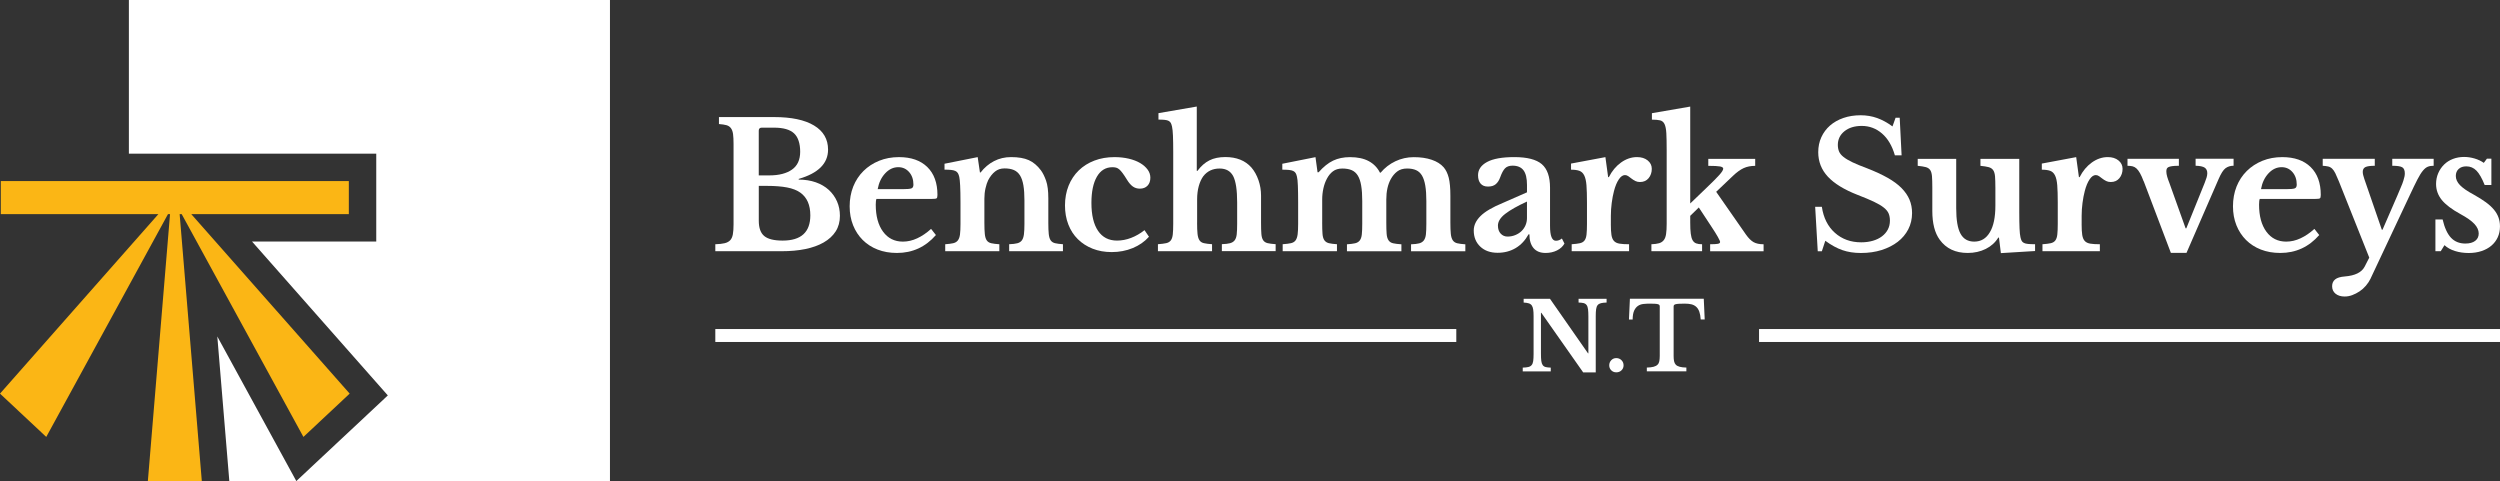
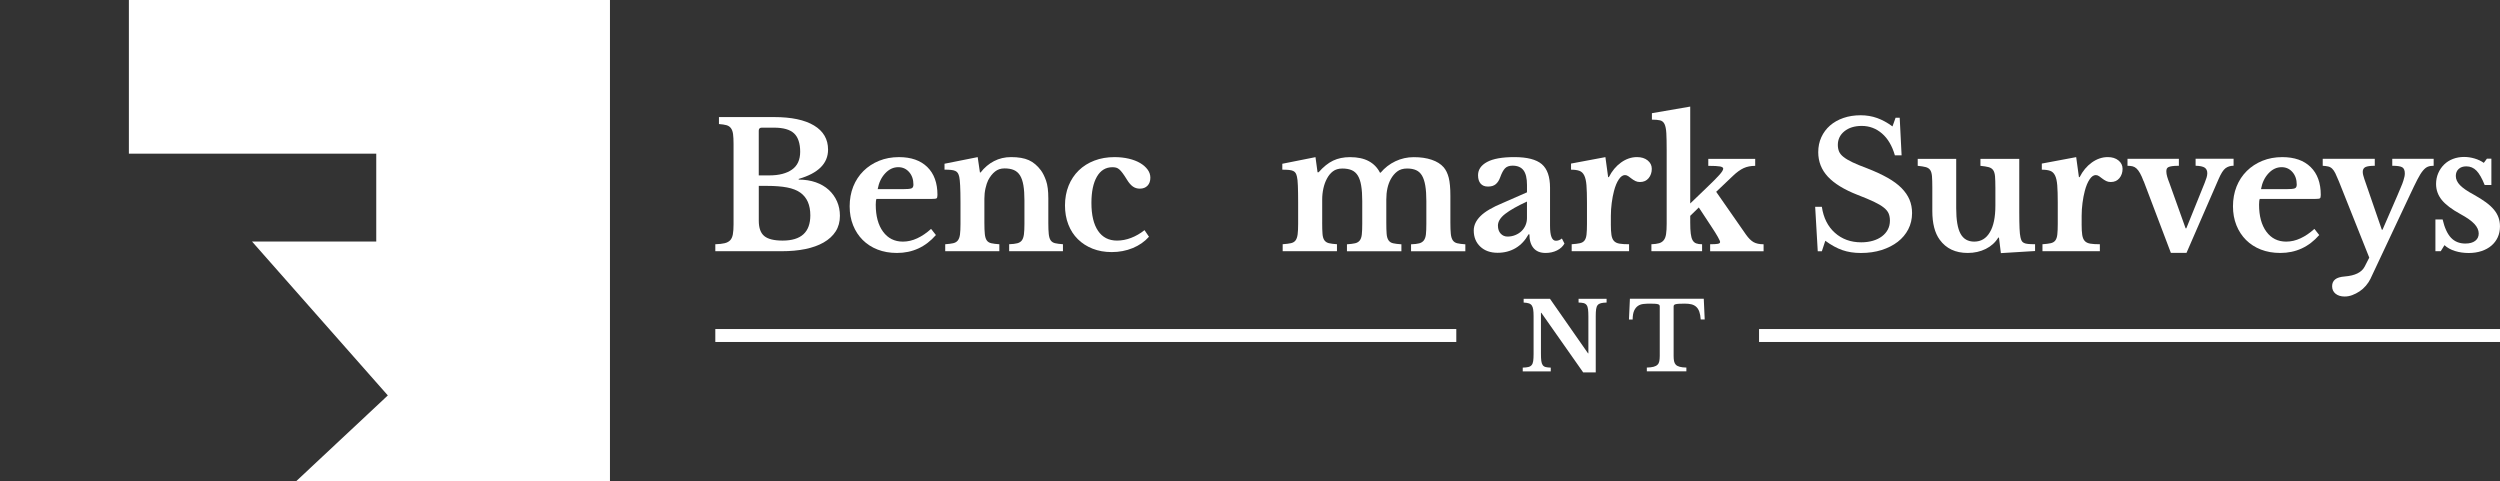
<svg xmlns="http://www.w3.org/2000/svg" id="Layer_1" viewBox="0 0 1039.33 200">
  <rect x="0" y="0" width="1039.33" height="200" fill="#333333" stroke="none" />
  <defs>
    <style>      .st0 {        fill: #fff;      }      .st1 {        fill: #fbb615;      }      .st2 {        display: none;      }    </style>
  </defs>
  <g>
-     <polygon class="st1" points="75.53 89.01 126.14 181.64 145.37 163.64 79.51 89.01 79.51 89.01 145.02 89.01 145.02 75.27 53.58 75.27 .34 75.27 .34 89.01 53.58 89.01 65.85 89.01 53.58 102.92 0 163.64 19.23 181.64 53.58 118.77 69.84 89.01 70.69 89.01 61.47 200 72.68 200 83.9 200 74.68 89.01 75.53 89.01 75.53 89.01" />
    <g>
-       <polygon class="st0" points="90.34 139.88 95.26 199.06 95.33 200 123.19 200 116.14 187.1 90.34 139.88" />
      <polygon class="st0" points="53.58 0 53.58 63.88 145.02 63.88 156.42 63.88 156.42 75.27 156.42 89.01 156.42 100.4 145.02 100.4 104.76 100.4 153.91 156.1 161.23 164.39 153.15 171.96 133.92 189.95 123.19 200 253.58 200 253.58 0 53.58 0" />
    </g>
  </g>
  <g>
    <path class="st0" d="M297.38,104.44v-2.9c1.62-.05,2.92-.19,3.89-.43.98-.24,1.74-.65,2.29-1.23.55-.58.92-1.4,1.11-2.46.19-1.06.29-2.44.29-4.13v-33.47c0-1.69-.07-3.05-.21-4.09-.14-1.04-.44-1.86-.89-2.46-.45-.6-1.07-1.01-1.86-1.23-.79-.22-1.82-.37-3.11-.47v-2.9h22.93c7.19,0,12.73,1.17,16.61,3.51,3.88,2.34,5.82,5.69,5.82,10.03,0,5.75-4.07,9.81-12.21,12.17v.29c2.62,0,4.99.38,7.11,1.12,2.12.75,3.92,1.8,5.39,3.15,1.48,1.35,2.62,2.95,3.43,4.78.81,1.84,1.21,3.84,1.21,6.01,0,2.46-.58,4.61-1.75,6.45-1.17,1.84-2.85,3.38-5.04,4.64-4.24,2.41-10.07,3.62-17.5,3.62h-27.5ZM319.66,72.92c2.14,0,4-.2,5.57-.62,1.57-.41,2.9-1,4-1.78,2.29-1.59,3.43-4.08,3.43-7.46s-.86-6.07-2.57-7.64c-1.71-1.57-4.48-2.35-8.29-2.35h-5.07c-.86,0-1.29.41-1.29,1.23v18.62h4.21ZM325.38,100.02c7.67,0,11.5-3.5,11.5-10.5,0-4.3-1.38-7.44-4.14-9.42-1.43-1.01-3.27-1.74-5.54-2.17-2.26-.43-5.04-.65-8.32-.65h-3.43v14.49c0,2.99.76,5.12,2.29,6.37,1.52,1.26,4.07,1.88,7.64,1.88Z" />
    <path class="st0" d="M389.1,97.7c-4.33,4.97-9.74,7.46-16.22,7.46-2.95,0-5.63-.47-8.04-1.41-2.41-.94-4.46-2.27-6.18-3.98-1.71-1.71-3.05-3.75-4-6.12-.95-2.37-1.43-5-1.43-7.9s.5-5.73,1.5-8.22c1-2.49,2.42-4.64,4.25-6.45,1.83-1.81,4-3.22,6.5-4.24,2.5-1.01,5.25-1.52,8.25-1.52,5.05,0,8.98,1.38,11.79,4.13,2.81,2.75,4.21,6.62,4.21,11.59,0,.77-.12,1.24-.36,1.41-.24.17-.91.25-2,.25h-23c-.19.43-.29,1.23-.29,2.39,0,4.73,1.01,8.48,3.04,11.23,2.02,2.75,4.77,4.13,8.25,4.13,2,0,3.99-.46,5.96-1.38,1.98-.92,3.89-2.22,5.75-3.91l2,2.54ZM375.24,78.64c1.9,0,3.13-.11,3.68-.33.55-.22.82-.74.82-1.56,0-2.12-.6-3.86-1.79-5.22-1.19-1.35-2.69-2.03-4.5-2.03-2.05,0-3.87.86-5.46,2.57-1.6,1.72-2.63,3.9-3.11,6.56h10.36Z" />
    <path class="st0" d="M409.24,92.63c0,1.98.06,3.54.18,4.67.12,1.14.38,2.01.79,2.61.4.6,1.02,1,1.86,1.2.83.19,1.96.34,3.39.43v2.9h-22.5v-2.9c1.38-.1,2.49-.24,3.32-.43.83-.19,1.48-.58,1.93-1.16.45-.58.75-1.4.89-2.46.14-1.06.21-2.51.21-4.35v-9.06c0-2.85-.05-5.15-.14-6.92-.1-1.76-.21-2.96-.36-3.59-.14-.63-.33-1.15-.57-1.56-.24-.41-.6-.73-1.07-.94-.48-.22-1.07-.36-1.79-.43-.71-.07-1.62-.11-2.71-.11v-2.46l13.79-2.75.93,6.37h.29c1.57-2.03,3.43-3.6,5.57-4.71,2.14-1.11,4.5-1.67,7.07-1.67,3.05,0,5.51.42,7.39,1.27,1.88.85,3.56,2.26,5.04,4.24.81,1.11,1.52,2.55,2.14,4.31.62,1.76.93,4.19.93,7.28v10.21c0,1.98.06,3.54.18,4.67.12,1.14.38,2.01.79,2.61.4.6,1.01,1,1.82,1.2.81.19,1.9.34,3.29.43v2.9h-22.36v-2.9c1.43-.05,2.56-.18,3.39-.4.83-.22,1.46-.62,1.89-1.2.43-.58.71-1.41.86-2.5.14-1.09.21-2.52.21-4.31v-9.85c0-2.46-.14-4.54-.43-6.23-.29-1.69-.75-3.05-1.39-4.09-.64-1.04-1.49-1.79-2.54-2.25-1.05-.46-2.36-.69-3.93-.69s-2.83.43-3.93,1.3c-1.1.87-2.05,2.08-2.86,3.62-.43.87-.8,1.99-1.11,3.37-.31,1.38-.46,2.81-.46,4.31v10Z" />
    <path class="st0" d="M477.67,98.42c-1.81,2.03-4.06,3.6-6.75,4.71-2.69,1.11-5.61,1.67-8.75,1.67-2.91,0-5.55-.47-7.93-1.41-2.38-.94-4.43-2.26-6.14-3.95-1.71-1.69-3.04-3.73-3.96-6.12-.93-2.39-1.39-5.04-1.39-7.93s.5-5.72,1.5-8.19c1-2.46,2.4-4.58,4.21-6.34,1.81-1.76,3.98-3.13,6.5-4.09,2.52-.97,5.31-1.45,8.36-1.45,2.14,0,4.13.22,5.96.65,1.83.43,3.4,1.04,4.71,1.81,1.31.77,2.34,1.68,3.11,2.72.76,1.04,1.14,2.16,1.14,3.37,0,1.4-.39,2.51-1.18,3.33-.79.82-1.85,1.23-3.18,1.23-1.1,0-2.06-.29-2.89-.87s-1.66-1.52-2.46-2.83c-.71-1.16-1.32-2.08-1.82-2.75-.5-.68-.96-1.2-1.39-1.56-.43-.36-.86-.6-1.29-.72-.43-.12-.95-.18-1.57-.18-2.76,0-4.91,1.3-6.43,3.91-1.52,2.61-2.29,6.26-2.29,10.94,0,5.02.92,8.89,2.75,11.59,1.83,2.71,4.46,4.06,7.89,4.06,1.95,0,3.9-.37,5.86-1.12,1.95-.75,3.81-1.82,5.57-3.22l1.86,2.75Z" />
-     <path class="st0" d="M497.67,92.55c0,1.98.06,3.54.18,4.67.12,1.14.38,2.02.79,2.64.4.63,1.02,1.04,1.86,1.23.83.19,1.96.34,3.39.43v2.9h-22.5v-2.9c1.43-.1,2.57-.24,3.43-.43.86-.19,1.5-.58,1.93-1.16.43-.58.7-1.41.82-2.5.12-1.09.18-2.55.18-4.38v-29.78c0-2.9-.04-5.18-.11-6.85s-.2-2.93-.39-3.8c-.14-.63-.31-1.12-.5-1.49-.19-.36-.49-.65-.89-.87-.41-.22-.95-.36-1.64-.43-.69-.07-1.56-.11-2.61-.11v-2.68l15.93-2.75v26.73h.29c1.48-1.98,3.13-3.43,4.96-4.35,1.83-.92,4.04-1.38,6.61-1.38,4.67,0,8.29,1.45,10.86,4.35,1.24,1.45,2.21,3.2,2.93,5.25.71,2.05,1.07,4.19,1.07,6.41v11.23c0,2.03.05,3.61.14,4.74.09,1.14.34,2.01.75,2.61.4.6,1.01,1,1.82,1.2.81.19,1.93.34,3.36.43v2.9h-22.36v-2.9c1.43-.05,2.56-.18,3.39-.4.83-.22,1.48-.62,1.93-1.2.45-.58.74-1.41.86-2.5.12-1.09.18-2.55.18-4.38v-8.91c0-5.12-.55-8.74-1.64-10.87-1.1-2.12-2.98-3.19-5.64-3.19-2.86,0-5.12,1.06-6.79,3.19-.81,1.11-1.44,2.49-1.89,4.13-.45,1.64-.68,3.48-.68,5.51v9.64Z" />
    <path class="st0" d="M549.67,92.48c0,2.03.05,3.62.14,4.78.09,1.16.36,2.04.79,2.64.43.6,1.05,1,1.86,1.2.81.19,1.93.34,3.36.43v2.9h-22.57v-2.9c1.43-.1,2.57-.24,3.43-.43.86-.19,1.5-.58,1.93-1.16.43-.58.71-1.41.86-2.5.14-1.09.21-2.55.21-4.38v-8.98c0-2.75-.04-5.05-.11-6.88-.07-1.83-.2-3.09-.39-3.77-.14-.63-.32-1.12-.54-1.48-.21-.36-.55-.65-1-.87-.45-.22-1.04-.36-1.75-.43-.71-.07-1.64-.11-2.79-.11v-2.46l13.79-2.75.86,6.3h.43c2-2.27,4.01-3.89,6.04-4.85,2.02-.97,4.37-1.45,7.04-1.45,3.14,0,5.74.56,7.79,1.67,2.05,1.11,3.6,2.71,4.64,4.78h.29c1.71-2.03,3.76-3.61,6.14-4.74,2.38-1.13,4.93-1.7,7.64-1.7,2.86,0,5.35.36,7.46,1.09,2.12.72,3.77,1.76,4.96,3.12.95,1.11,1.65,2.56,2.11,4.35.45,1.79.68,4.27.68,7.46v11.16c0,1.98.06,3.55.18,4.71.12,1.16.39,2.05.82,2.68.43.63,1.05,1.04,1.86,1.23.81.19,1.93.34,3.36.43v2.9h-22.57v-2.9c1.43-.05,2.56-.18,3.39-.4.83-.22,1.48-.63,1.93-1.23.45-.6.74-1.44.86-2.5.12-1.06.18-2.51.18-4.35v-9.49c0-2.51-.14-4.64-.43-6.37-.29-1.74-.74-3.14-1.36-4.2-.62-1.06-1.44-1.82-2.46-2.28-1.02-.46-2.28-.69-3.75-.69-1.67,0-3.04.41-4.11,1.23-1.07.82-1.96,1.88-2.68,3.19-1.24,2.27-1.86,5.1-1.86,8.48v9.56c0,1.98.05,3.55.14,4.71.09,1.16.36,2.05.79,2.68.43.63,1.06,1.04,1.89,1.23.83.19,1.99.34,3.46.43v2.9h-22.64v-2.9c1.43-.1,2.56-.24,3.39-.43.83-.19,1.48-.58,1.93-1.16.45-.58.74-1.41.86-2.5.12-1.09.18-2.55.18-4.38v-9.49c0-2.51-.14-4.64-.43-6.37-.28-1.74-.75-3.14-1.39-4.2-.64-1.06-1.49-1.82-2.54-2.28-1.05-.46-2.36-.69-3.93-.69s-2.87.39-3.89,1.16c-1.02.77-1.87,1.81-2.54,3.11-.62,1.16-1.1,2.49-1.43,3.98-.33,1.5-.5,3.04-.5,4.64v9.56Z" />
    <path class="st0" d="M634.82,79.95v-3.04c0-2.8-.49-4.84-1.46-6.12-.98-1.28-2.49-1.92-4.54-1.92-1.38,0-2.43.38-3.14,1.12-.71.75-1.38,1.99-2,3.73-.43,1.21-1.04,2.15-1.82,2.83-.79.68-1.87,1.01-3.25,1.01s-2.36-.41-3.07-1.23c-.71-.82-1.07-1.98-1.07-3.48,0-2.32,1.25-4.15,3.75-5.51,2.5-1.35,6.27-2.03,11.32-2.03,5.33,0,9.14.98,11.43,2.93,2.29,1.96,3.43,5.23,3.43,9.82v15.87c0,4.11.81,6.16,2.43,6.16.9,0,1.74-.31,2.5-.94l1.07,2.1c-.67,1.21-1.7,2.16-3.11,2.86-1.4.7-2.99,1.05-4.75,1.05-2.19,0-3.86-.68-5-2.03-1.14-1.35-1.71-3.26-1.71-5.72h-.36c-1.38,2.51-3.17,4.42-5.36,5.72-2.19,1.3-4.69,1.96-7.5,1.96-3,0-5.41-.86-7.21-2.57-1.81-1.71-2.71-3.95-2.71-6.7,0-2.13.93-4.12,2.79-5.98,1.86-1.86,4.95-3.68,9.29-5.47l10.07-4.42ZM634.82,83.79c-4,1.84-7.01,3.54-9.04,5.11s-3.04,3.2-3.04,4.89c0,1.4.38,2.51,1.14,3.33.76.82,1.71,1.23,2.86,1.23s2.21-.21,3.21-.62c1-.41,1.86-.95,2.57-1.63.71-.68,1.27-1.48,1.68-2.43.4-.94.61-1.94.61-3.01v-6.88Z" />
    <path class="st0" d="M669.68,93.21c0,1.88.08,3.37.25,4.46.17,1.09.51,1.92,1.04,2.5.52.58,1.29.95,2.29,1.12,1,.17,2.33.25,4,.25v2.9h-23.86v-2.9c1.43-.1,2.57-.24,3.43-.43.86-.19,1.5-.58,1.93-1.16.43-.58.7-1.41.82-2.5.12-1.09.18-2.55.18-4.38v-8.84c0-2.99-.07-5.39-.21-7.17-.14-1.79-.45-3.16-.93-4.13-.48-.97-1.15-1.6-2.03-1.92-.88-.31-2.04-.47-3.46-.47v-2.54l14.29-2.68,1.14,8.33h.29c1.29-2.56,2.98-4.59,5.07-6.09,2.1-1.5,4.31-2.25,6.64-2.25,1.81,0,3.29.46,4.43,1.38,1.14.92,1.71,2.08,1.71,3.48,0,1.55-.44,2.85-1.32,3.91-.88,1.06-2.08,1.59-3.61,1.59-.71,0-1.36-.15-1.93-.43-.57-.29-1.08-.62-1.54-.98-.45-.36-.9-.7-1.36-1.01-.45-.31-.92-.47-1.39-.47-.9,0-1.76.6-2.57,1.81-.81,1.21-1.48,2.83-2,4.85-.38,1.45-.69,3.08-.93,4.89-.24,1.81-.36,3.61-.36,5.4v3.48Z" />
    <path class="st0" d="M710.96,101.54c1.52,0,2.6-.06,3.21-.18.62-.12.93-.37.93-.76,0-.29-.32-1-.96-2.14-.64-1.13-1.46-2.45-2.46-3.95l-5.43-8.26-3.57,3.48v2.83c0,1.88.07,3.4.22,4.56.14,1.16.39,2.06.75,2.72.36.65.86,1.1,1.5,1.34.64.24,1.46.36,2.46.36v2.9h-21.07v-2.9c1.33-.05,2.4-.19,3.21-.43.81-.24,1.45-.66,1.93-1.27.48-.6.8-1.45.96-2.54.17-1.09.25-2.5.25-4.24v-30.72c0-2.95-.05-5.26-.14-6.95-.1-1.69-.35-2.96-.75-3.8-.4-.84-1.02-1.36-1.86-1.56-.83-.19-1.96-.29-3.39-.29v-2.68l15.93-2.75v40.28l6.86-6.59c2.48-2.37,4.24-4.14,5.29-5.32,1.05-1.18,1.57-2.04,1.57-2.57,0-.43-.44-.74-1.32-.91-.88-.17-2.51-.25-4.89-.25v-2.9h19.5v2.9c-1.81,0-3.41.31-4.79.94-1.38.63-2.88,1.71-4.5,3.26l-6.93,6.59,12.36,17.75c1.09,1.55,2.17,2.61,3.21,3.19,1.05.58,2.43.87,4.14.87v2.9h-22.22v-2.9Z" />
    <path class="st0" d="M754.61,85.96h2.79c.67,4.59,2.48,8.2,5.43,10.83,2.95,2.63,6.59,3.95,10.93,3.95,1.76,0,3.38-.22,4.86-.65,1.48-.43,2.74-1.05,3.79-1.85,1.05-.8,1.86-1.74,2.43-2.83.57-1.09.86-2.31.86-3.66,0-1.16-.18-2.16-.54-3.01-.36-.84-1.04-1.67-2.04-2.46-1-.8-2.37-1.6-4.11-2.43-1.74-.82-3.99-1.76-6.75-2.83-5.57-2.17-9.69-4.7-12.36-7.57-2.67-2.87-4-6.27-4-10.18,0-2.27.43-4.35,1.29-6.23.86-1.88,2.06-3.5,3.61-4.85,1.55-1.35,3.4-2.4,5.57-3.15,2.17-.75,4.56-1.12,7.18-1.12,2.43,0,4.71.39,6.86,1.16,2.14.77,4.26,1.93,6.36,3.48l1.29-3.62h1.71l.79,15.65h-2.79c-1.14-3.96-2.93-6.99-5.36-9.09-2.43-2.1-5.24-3.15-8.43-3.15-2.95,0-5.35.74-7.18,2.21-1.83,1.47-2.75,3.37-2.75,5.69,0,1.01.17,1.92.5,2.72.33.8.95,1.56,1.86,2.28.9.72,2.14,1.46,3.71,2.21,1.57.75,3.59,1.58,6.07,2.5,3.33,1.3,6.18,2.62,8.54,3.95,2.36,1.33,4.29,2.75,5.79,4.27,1.5,1.52,2.61,3.13,3.32,4.82.71,1.69,1.07,3.55,1.07,5.58,0,2.46-.53,4.71-1.57,6.74-1.05,2.03-2.51,3.77-4.39,5.22-1.88,1.45-4.12,2.58-6.71,3.41-2.6.82-5.46,1.23-8.61,1.23-2.86,0-5.43-.4-7.72-1.2-2.29-.8-4.64-2.09-7.07-3.88l-1.43,4.35h-1.71l-1.07-18.47Z" />
    <path class="st0" d="M829.54,77.92c0-1.93-.05-3.46-.14-4.6-.1-1.13-.36-2-.79-2.61-.43-.6-1.06-1.01-1.89-1.23-.83-.22-1.96-.4-3.39-.54v-2.9h16.14v21.95c0,2.95.04,5.25.11,6.92.07,1.67.2,2.91.39,3.73.14.63.31,1.12.5,1.48.19.36.5.65.93.87.43.22,1.01.36,1.75.43.74.07,1.7.11,2.89.11v2.83l-14.22.87-.79-6.45h-.29c-1.24,2.03-2.98,3.6-5.21,4.71-2.24,1.11-4.74,1.67-7.5,1.67-5.1,0-8.98-1.83-11.64-5.51-2.05-2.8-3.07-6.78-3.07-11.95v-9.78c0-1.98-.05-3.54-.14-4.67-.1-1.13-.35-1.99-.75-2.57-.41-.58-1.01-.98-1.82-1.2-.81-.22-1.93-.4-3.36-.54v-2.9h16v20.5c0,4.88.59,8.42,1.79,10.61,1.19,2.2,3.1,3.3,5.71,3.3,2.81,0,4.98-1.3,6.5-3.91,1.52-2.51,2.29-6.21,2.29-11.08v-7.53Z" />
    <path class="st0" d="M865.4,93.21c0,1.88.08,3.37.25,4.46.17,1.09.51,1.92,1.04,2.5.52.58,1.29.95,2.29,1.12,1,.17,2.33.25,4,.25v2.9h-23.86v-2.9c1.43-.1,2.57-.24,3.43-.43.86-.19,1.5-.58,1.93-1.16.43-.58.7-1.41.82-2.5.12-1.09.18-2.55.18-4.38v-8.84c0-2.99-.07-5.39-.21-7.17-.14-1.79-.45-3.16-.93-4.13-.48-.97-1.15-1.6-2.03-1.92-.88-.31-2.04-.47-3.46-.47v-2.54l14.29-2.68,1.14,8.33h.29c1.29-2.56,2.98-4.59,5.07-6.09,2.1-1.5,4.31-2.25,6.64-2.25,1.81,0,3.29.46,4.43,1.38,1.14.92,1.71,2.08,1.71,3.48,0,1.55-.44,2.85-1.32,3.91-.88,1.06-2.08,1.59-3.61,1.59-.71,0-1.36-.15-1.93-.43-.57-.29-1.08-.62-1.54-.98-.45-.36-.9-.7-1.36-1.01-.45-.31-.92-.47-1.39-.47-.9,0-1.76.6-2.57,1.81-.81,1.21-1.48,2.83-2,4.85-.38,1.45-.69,3.08-.93,4.89-.24,1.81-.36,3.61-.36,5.4v3.48Z" />
    <path class="st0" d="M891.18,75.38c-.52-1.4-1.02-2.52-1.5-3.37-.48-.85-.96-1.5-1.46-1.96-.5-.46-1.05-.76-1.64-.91-.6-.14-1.3-.22-2.11-.22v-2.9h21.36v2.9c-1.19,0-2.13.05-2.82.15-.69.1-1.21.24-1.57.43-.36.19-.58.45-.68.76-.1.31-.14.66-.14,1.05,0,.63.12,1.35.36,2.17.24.82.52,1.64.86,2.46l6.79,18.98h.29l7.64-18.91c.33-.82.59-1.56.79-2.21.19-.65.29-1.24.29-1.78,0-1.06-.36-1.83-1.07-2.32-.71-.48-1.98-.75-3.79-.8v-2.9h15.79v2.9c-1.29,0-2.39.34-3.32,1.01-.93.68-1.89,2.17-2.89,4.49l-13.36,30.72h-6.5l-11.29-29.78Z" />
    <path class="st0" d="M964.19,97.7c-4.33,4.97-9.74,7.46-16.22,7.46-2.95,0-5.63-.47-8.04-1.41-2.41-.94-4.46-2.27-6.18-3.98-1.71-1.71-3.05-3.75-4-6.12-.95-2.37-1.43-5-1.43-7.9s.5-5.73,1.5-8.22c1-2.49,2.42-4.64,4.25-6.45,1.83-1.81,4-3.22,6.5-4.24,2.5-1.01,5.25-1.52,8.25-1.52,5.05,0,8.98,1.38,11.79,4.13,2.81,2.75,4.21,6.62,4.21,11.59,0,.77-.12,1.24-.36,1.41-.24.17-.91.25-2,.25h-23c-.19.43-.29,1.23-.29,2.39,0,4.73,1.01,8.48,3.04,11.23,2.02,2.75,4.77,4.13,8.25,4.13,2,0,3.99-.46,5.96-1.38,1.98-.92,3.89-2.22,5.75-3.91l2,2.54ZM950.33,78.64c1.9,0,3.13-.11,3.68-.33.55-.22.82-.74.82-1.56,0-2.12-.6-3.86-1.79-5.22-1.19-1.35-2.69-2.03-4.5-2.03-2.05,0-3.87.86-5.46,2.57-1.6,1.72-2.63,3.9-3.11,6.56h10.36Z" />
    <path class="st0" d="M985.54,115.81c-.52,1.06-1.18,2.05-1.96,2.97-.79.92-1.67,1.7-2.64,2.35-.98.65-1.99,1.17-3.04,1.56-1.05.39-2.1.58-3.14.58-1.57,0-2.83-.39-3.79-1.16-.95-.77-1.43-1.81-1.43-3.12,0-1.21.42-2.15,1.25-2.83.83-.68,2.18-1.09,4.04-1.23,4.24-.34,6.98-1.69,8.22-4.06l1.93-3.77-12.64-31.73c-.57-1.4-1.06-2.51-1.46-3.33-.4-.82-.85-1.46-1.32-1.92-.48-.46-1.02-.76-1.64-.91-.62-.14-1.38-.24-2.29-.29v-2.9h21.64v2.9c-1.86,0-3.16.18-3.89.54-.74.36-1.11,1.03-1.11,1.99,0,.39.06.83.18,1.34.12.51.27,1.03.46,1.56l7.29,21.15h.29l6.14-14.13c.62-1.5,1.14-2.74,1.57-3.73.43-.99.75-1.83.96-2.54.21-.7.37-1.27.46-1.7.09-.43.14-.87.14-1.3,0-1.25-.35-2.1-1.04-2.54-.69-.43-2.08-.65-4.18-.65v-2.9h17.21v2.9c-.95,0-1.76.13-2.43.4-.67.27-1.35.81-2.03,1.63-.69.82-1.45,2.04-2.29,3.66-.83,1.62-1.87,3.76-3.11,6.41l-16.36,34.77Z" />
    <path class="st0" d="M1014.69,104.44h-2.21v-13.19h3c.81,3.48,1.98,6.01,3.5,7.61,1.52,1.59,3.5,2.39,5.93,2.39,1.76,0,3.13-.37,4.11-1.12.98-.75,1.46-1.77,1.46-3.08s-.6-2.67-1.79-3.95c-1.19-1.28-3.12-2.64-5.79-4.09-3.62-1.98-6.21-3.95-7.79-5.9-1.57-1.96-2.36-4.17-2.36-6.63,0-1.59.3-3.08.89-4.46.59-1.38,1.4-2.57,2.43-3.59,1.02-1.01,2.25-1.8,3.68-2.35,1.43-.55,2.98-.83,4.64-.83,1.48,0,2.94.22,4.39.65,1.45.43,2.73,1.04,3.82,1.81l1.29-1.74h1.86v10.94h-2.79c-1.1-2.75-2.23-4.73-3.39-5.94-1.17-1.21-2.58-1.81-4.25-1.81-1.33,0-2.39.36-3.18,1.09-.79.72-1.18,1.69-1.18,2.9,0,1.35.58,2.63,1.75,3.84,1.17,1.21,3.11,2.54,5.82,3.99,1.9,1.06,3.55,2.1,4.93,3.11,1.38,1.01,2.5,2.04,3.36,3.08.86,1.04,1.49,2.13,1.89,3.26.4,1.13.61,2.35.61,3.66,0,1.69-.31,3.21-.93,4.56-.62,1.35-1.5,2.51-2.64,3.48-1.14.97-2.51,1.72-4.11,2.25-1.6.53-3.37.8-5.32.8-2.05,0-3.95-.28-5.71-.83-1.76-.55-3.21-1.36-4.36-2.43l-1.57,2.54Z" />
  </g>
  <g>
    <g class="st2">
      <path class="st0" d="M657.83,147.32l5.46-15.84c.65-1.83.97-3.2.97-4.1,0-.85-.29-1.4-.87-1.66-.58-.26-1.48-.39-2.69-.39v-1.64h11.49v1.64c-1.02,0-1.95.25-2.77.76-.82.51-1.45,1.36-1.88,2.57l-9.75,27.05h-3.6l-7.04-21.67-8.01,21.67h-3.36l-8.58-23.97c-.51-1.39-.99-2.52-1.42-3.37-.43-.85-.89-1.49-1.37-1.93-.49-.44-1.01-.73-1.58-.86-.57-.14-1.24-.2-2.02-.2v-1.68h15.3v1.68c-1.38,0-2.32.13-2.83.39-.51.26-.77.69-.77,1.29,0,.22.01.43.04.64.03.2.08.44.16.7.08.26.18.58.3.96s.29.86.51,1.44l5.67,16.54,6.56-18.14c-.27-.74-.54-1.34-.81-1.81-.27-.46-.59-.83-.95-1.11-.36-.27-.78-.47-1.23-.6-.46-.12-1.01-.23-1.66-.31v-1.68h14.29v1.68c-1.13,0-1.97.14-2.51.43s-.81.84-.81,1.66c0,.41.06.89.18,1.44.12.55.29,1.18.51,1.89l5.1,16.54Z" />
      <path class="st0" d="M667.92,152.66c0-.88.29-1.62.87-2.24.58-.61,1.3-.92,2.16-.92s1.63.31,2.23.92c.59.62.89,1.36.89,2.24s-.3,1.57-.89,2.15c-.59.59-1.33.88-2.23.88s-1.58-.29-2.16-.88c-.58-.59-.87-1.31-.87-2.15Z" />
      <path class="st0" d="M702.27,145.72h-11.45c-1.27,2.9-1.9,4.91-1.9,6.03,0,.82.3,1.34.91,1.56.61.22,1.52.33,2.73.33v1.64h-11.09v-1.64c.65-.08,1.21-.19,1.68-.33.47-.14.89-.33,1.25-.57.36-.25.68-.57.95-.96.27-.4.53-.88.77-1.46l10.64-27.05h2.99l9.67,23.97c.57,1.39,1.04,2.49,1.44,3.28.39.79.81,1.4,1.25,1.83.45.42.96.72,1.54.88.58.16,1.33.29,2.25.37v1.68h-15.3v-1.68c1.29-.05,2.23-.19,2.79-.41s.85-.66.85-1.31c0-.38-.09-.88-.28-1.48-.19-.6-.44-1.34-.77-2.22l-.93-2.46ZM691.75,143.26h9.63l-4.65-12.44h-.16l-4.82,12.44Z" />
    </g>
    <rect class="st0" x="297.38" y="136.79" width="308.05" height="5.38" />
    <rect class="st0" x="731.29" y="136.79" width="308.05" height="5.38" />
    <g>
      <path class="st0" d="M658.16,154.79l-17.38-24.75h-.16v16.87c0,1.31.04,2.34.14,3.1.09.76.29,1.35.59,1.77.3.42.72.69,1.25.82s1.24.21,2.1.23v1.57h-11.65v-1.57c.97-.03,1.74-.11,2.33-.25.59-.14,1.04-.41,1.37-.8.33-.39.54-.95.65-1.67.1-.72.16-1.69.16-2.92v-15.77c0-1.1-.05-2-.16-2.73-.11-.72-.3-1.29-.59-1.7s-.7-.71-1.24-.88c-.54-.17-1.25-.28-2.14-.33v-1.57h10.94l15.81,22.67h.16v-15.18c0-1.28-.04-2.31-.14-3.08-.09-.77-.29-1.37-.59-1.78-.3-.42-.72-.69-1.25-.83-.54-.13-1.24-.21-2.1-.23v-1.57h11.65v1.57c-.97.03-1.75.11-2.33.26-.59.14-1.05.41-1.38.8-.33.39-.54.95-.64,1.69-.11.73-.16,1.7-.16,2.9v23.38h-5.26Z" />
-       <path class="st0" d="M669.01,151.89c0-.84.28-1.55.84-2.14.56-.59,1.26-.88,2.1-.88s1.58.3,2.16.88.86,1.3.86,2.14-.29,1.5-.86,2.06-1.3.84-2.16.84-1.54-.28-2.1-.84c-.56-.56-.84-1.25-.84-2.06Z" />
      <path class="st0" d="M708.73,132.82h-1.69c-.08-1.28-.27-2.35-.57-3.2s-.72-1.53-1.27-2.04-1.22-.86-2-1.06c-.79-.19-1.7-.29-2.75-.29s-1.84.02-2.45.06c-.62.04-1.09.1-1.41.19-.33.09-.55.22-.65.37-.11.16-.16.35-.16.59v20.55c0,.84.06,1.56.18,2.16s.36,1.09.72,1.47.9.67,1.61.86,1.63.31,2.79.33v1.57h-16.44v-1.57c1.18-.03,2.12-.14,2.82-.33.71-.19,1.25-.48,1.63-.86.38-.38.63-.87.74-1.47s.18-1.32.18-2.16v-20.55c0-.24-.04-.43-.14-.59-.09-.16-.28-.28-.57-.37s-.7-.16-1.24-.19c-.54-.04-1.24-.06-2.1-.06-.94,0-1.84.05-2.71.14-.87.09-1.62.35-2.28.79s-1.18,1.09-1.59,1.96c-.41.88-.62,2.11-.64,3.71h-1.53l.39-8.63h30.71l.39,8.63Z" />
    </g>
  </g>
</svg>